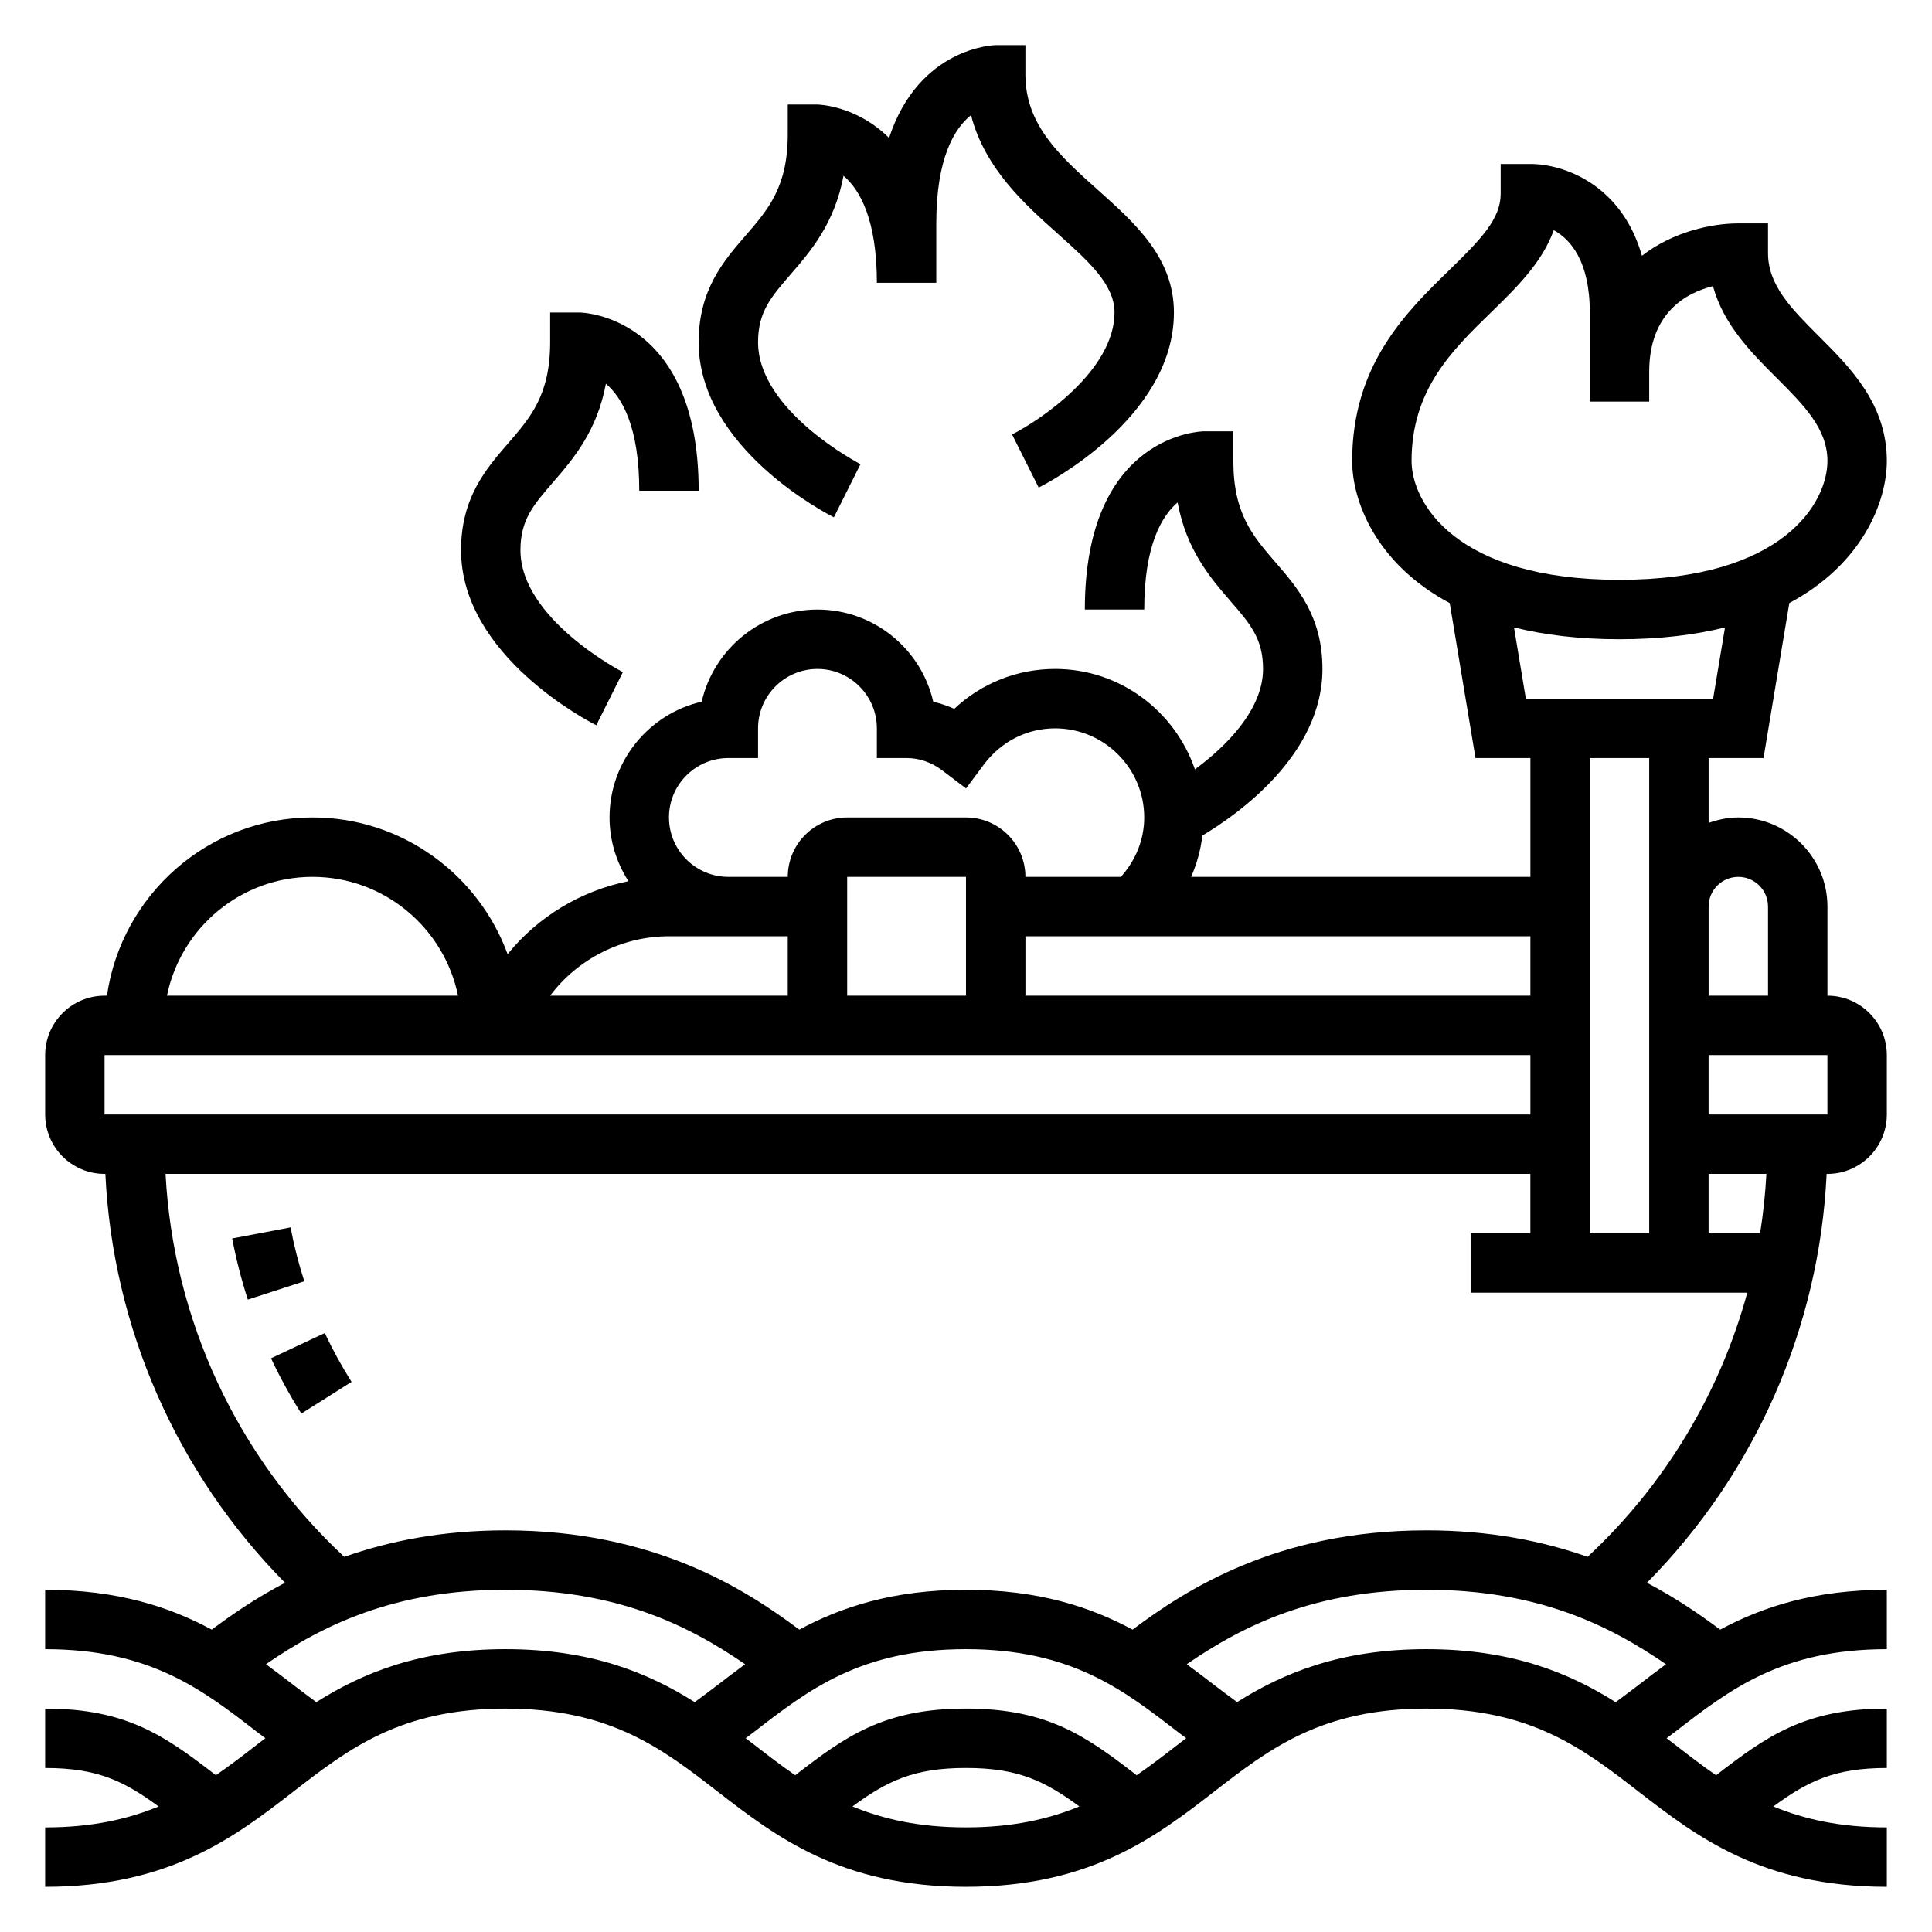
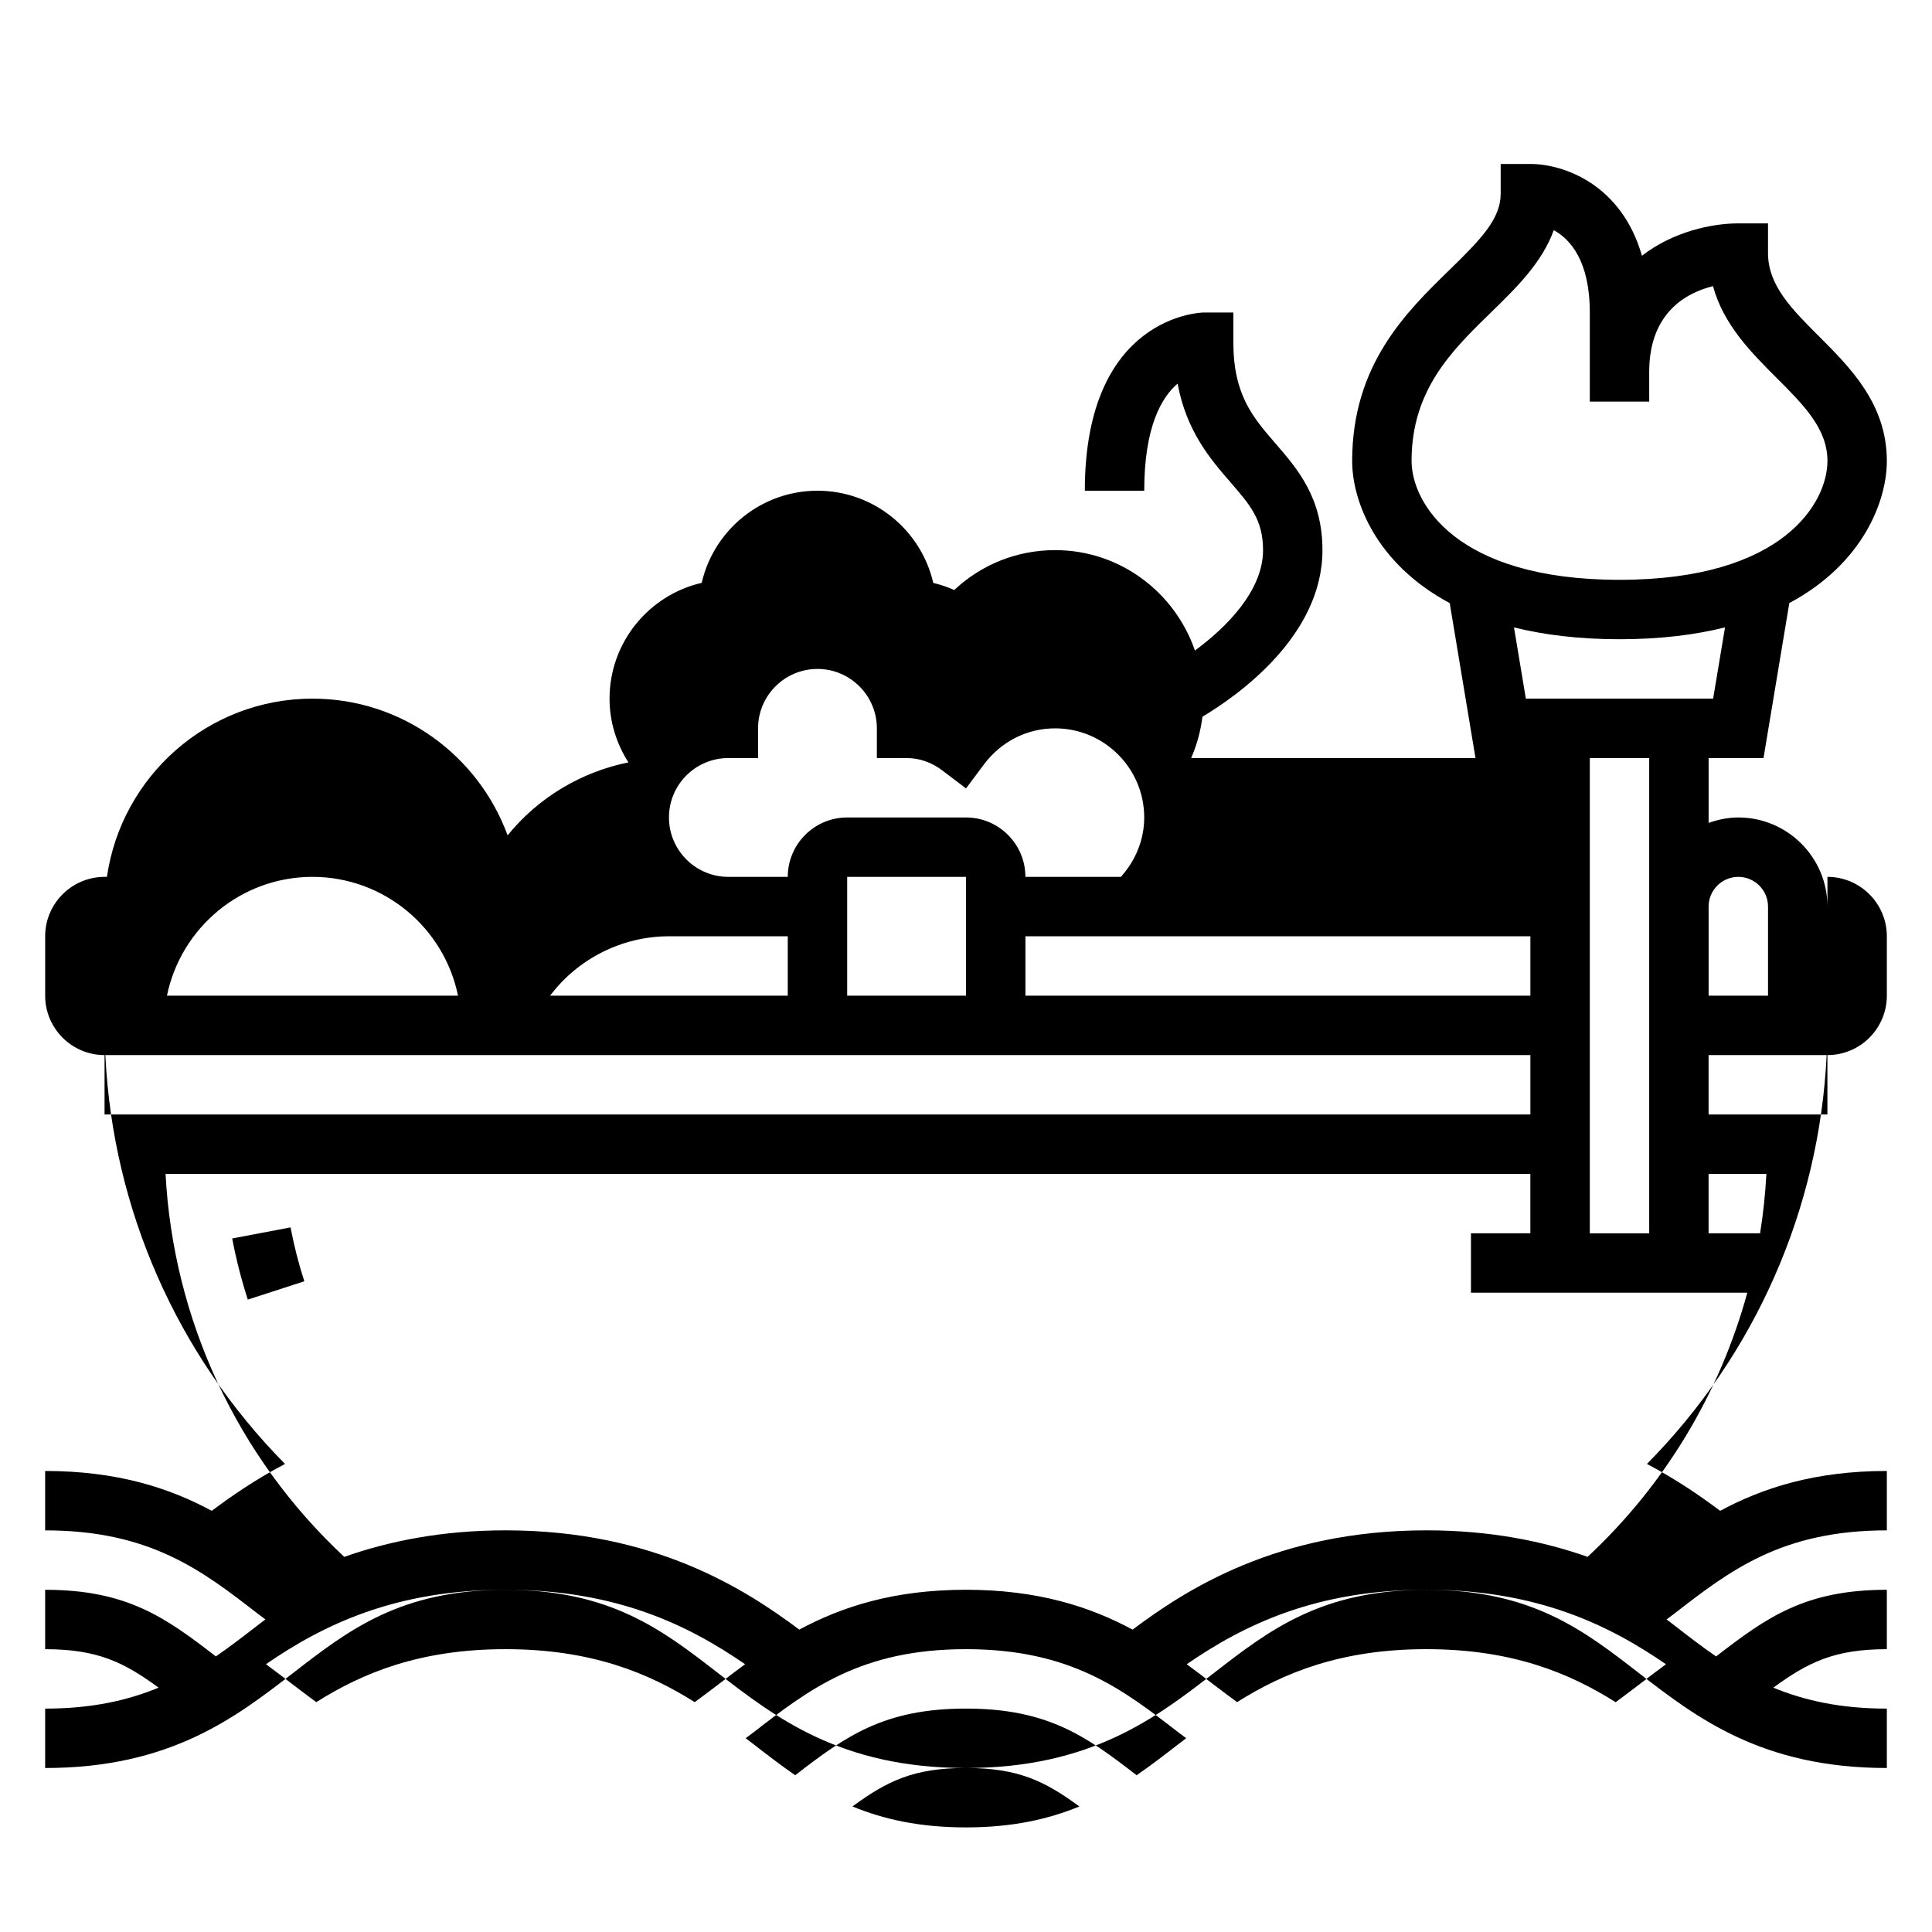
<svg xmlns="http://www.w3.org/2000/svg" fill="#000000" width="800px" height="800px" version="1.1" viewBox="144 144 512 512">
  <g>
-     <path d="m628.29 407.87v-23.617c0-13.02-10.598-23.617-23.617-23.617-2.769 0-5.398 0.566-7.871 1.449v-17.191h14.547l6.84-41.078c19.555-10.445 25.844-27.07 25.844-37.641 0-15.066-9.59-24.664-18.051-33.117-7.211-7.211-13.438-13.441-13.438-21.988v-7.871h-7.871c-7.023 0-17.262 2.18-25.543 8.574-5.379-18.863-20.691-24.32-29.562-24.32h-7.871v7.871c0 6.652-5.156 12.012-13.578 20.215-11.488 11.195-25.781 25.137-25.781 50.637 0 10.57 6.289 27.199 25.852 37.645l6.832 41.074h14.547v31.488h-89.906c1.52-3.473 2.527-7.156 2.992-10.957 9.398-5.613 31.809-21.406 31.809-44.148 0-13.895-6.621-21.539-12.461-28.285-5.981-6.91-11.152-12.875-11.152-26.816v-7.871h-7.871c-0.316 0-31.488 0.535-31.488 47.23h15.742c0-16.926 4.598-24.766 8.84-28.379 2.379 12.691 8.715 20.02 14.027 26.152 5.188 5.988 8.621 9.941 8.621 17.969 0 10.738-9.676 20.453-18.051 26.609-5.328-15.43-19.836-26.609-37.055-26.609-10.066 0-19.5 3.785-26.727 10.57-1.801-0.805-3.66-1.434-5.566-1.883-3.199-13.977-15.75-24.43-30.684-24.43-14.926 0-27.465 10.445-30.684 24.418-13.973 3.219-24.418 15.762-24.418 30.684 0 6.227 1.875 12.004 5.008 16.895-12.508 2.519-23.906 9.32-32.023 19.332-7.731-21.094-27.965-36.227-51.707-36.227-27.703 0-50.633 20.578-54.473 47.23l-0.629 0.004c-8.684 0-15.742 7.062-15.742 15.742v15.742c0 8.684 7.062 15.742 15.742 15.742h0.211c1.945 40.785 18.949 79.359 47.609 108.35-7.934 4.164-14.32 8.613-19.414 12.422-11.238-6.051-25.016-10.559-44.152-10.559v15.742c27.82 0 41.605 10.668 56.199 21.973 0.707 0.551 1.449 1.078 2.164 1.621-0.723 0.559-1.465 1.117-2.18 1.668-3.621 2.801-7.195 5.566-10.941 8.141-13.328-10.289-23.531-17.656-45.242-17.656v15.742c13.848 0 20.867 3.449 30.07 10.195-8.137 3.352-17.664 5.551-30.07 5.551v15.742c33.195 0 50.523-13.422 65.816-25.262 14.598-11.305 28.383-21.969 56.184-21.969 27.812 0 41.598 10.668 56.191 21.973 15.297 11.836 32.629 25.258 65.82 25.258 33.203 0 50.539-13.422 65.832-25.262 14.594-11.305 28.387-21.969 56.199-21.969s41.598 10.668 56.191 21.973c15.293 11.836 32.629 25.258 65.832 25.258v-15.742c-12.406 0-21.938-2.195-30.078-5.551 9.211-6.746 16.23-10.195 30.078-10.195v-15.742c-21.711 0-31.914 7.359-45.25 17.664-3.754-2.574-7.328-5.336-10.949-8.148-0.707-0.551-1.449-1.109-2.172-1.66 0.715-0.551 1.457-1.078 2.172-1.629 14.594-11.305 28.379-21.973 56.199-21.973v-15.742c-19.145 0-32.93 4.519-44.172 10.562-5.094-3.809-11.477-8.258-19.406-12.422 28.68-28.984 45.68-67.535 47.625-108.35h0.211c8.684 0 15.742-7.062 15.742-15.742v-15.742c0-8.684-7.062-15.746-15.742-15.746zm-23.617-31.488c4.344 0 7.871 3.527 7.871 7.871v23.617h-15.742v-23.617c0-4.344 3.523-7.871 7.871-7.871zm-86.594-110.21c0-18.863 10.691-29.285 21.035-39.359 6.699-6.527 13.57-13.227 16.648-21.82 4.418 2.43 9.551 8.199 9.551 21.816v23.617h15.742v-7.871c0-15.633 9.754-20.941 16.902-22.727 2.793 10.266 10.195 17.656 16.895 24.355 7.207 7.211 13.438 13.438 13.438 21.988 0 10.895-11.516 31.488-55.105 31.488s-55.105-20.594-55.105-31.488zm27.145 44.098c7.926 1.969 17.16 3.133 27.961 3.133 10.801 0 20.035-1.164 27.961-3.133l-3.148 18.875h-49.633zm35.832 34.621v125.95h-15.742v-125.95zm-31.488 62.977h-133.82v-15.742h133.82zm-149.57 0h-31.488v-31.488h31.488zm-62.977-62.977h7.871v-7.871c0-8.684 7.062-15.742 15.742-15.742 8.684 0 15.742 7.062 15.742 15.742v7.871h7.871c3.371 0 6.637 1.125 9.438 3.258l6.32 4.793 4.746-6.359c4.551-6.078 11.422-9.562 18.859-9.562 13.02 0 23.617 10.598 23.617 23.617 0 5.879-2.289 11.43-6.188 15.742h-25.301c0-8.684-7.062-15.742-15.742-15.742h-31.488c-8.684 0-15.742 7.062-15.742 15.742h-15.742c-8.684 0-15.742-7.062-15.742-15.742-0.008-8.684 7.055-15.746 15.738-15.746zm-15.746 47.23h31.488v15.742h-62.977c7.394-9.852 19.168-15.742 31.488-15.742zm-94.465-15.742c19.004 0 34.906 13.547 38.566 31.488h-77.129c3.66-17.941 19.562-31.488 38.562-31.488zm-55.102 47.23h377.86v15.742l-377.86 0.004zm56.109 171.48c-2.008-1.504-4.039-2.992-6.016-4.519-2.363-1.828-4.809-3.684-7.32-5.535 15.102-10.402 34.176-19.73 63.48-19.73 29.316 0 48.398 9.328 63.496 19.734-2.504 1.844-4.953 3.699-7.312 5.527-1.977 1.535-4.023 3.016-6.039 4.519-12.27-7.742-27.473-14.039-50.145-14.039-22.668 0-37.871 6.297-50.145 14.043zm142.09 27.641c9.203-6.746 16.227-10.195 30.066-10.195 13.84 0 20.859 3.441 30.07 10.195-8.141 3.352-17.664 5.551-30.07 5.551-12.398 0-21.926-2.199-30.066-5.551zm75.305-8.273c-13.32-10.297-23.52-17.664-45.238-17.664-21.727 0-31.922 7.367-45.234 17.664-3.746-2.574-7.32-5.336-10.949-8.148-0.707-0.551-1.457-1.109-2.18-1.668 0.715-0.551 1.465-1.078 2.18-1.629 14.594-11.297 28.371-21.965 56.184-21.965 27.82 0 41.605 10.668 56.207 21.973 0.707 0.551 1.457 1.07 2.172 1.621-0.723 0.559-1.465 1.117-2.18 1.668-3.633 2.809-7.207 5.574-10.961 8.148zm132.98-23.883c-1.984 1.527-4.016 3.023-6.023 4.527-12.289-7.75-27.488-14.055-50.168-14.055-22.68 0-37.879 6.297-50.16 14.035-2.016-1.504-4.055-2.984-6.031-4.512-2.363-1.828-4.801-3.684-7.312-5.527 15.105-10.41 34.195-19.738 63.504-19.738 29.309 0 48.391 9.328 63.496 19.742-2.504 1.84-4.953 3.699-7.305 5.527zm-56.191-41.016c-39.535 0-63.699 15.711-77.855 26.309-11.25-6.047-25.031-10.562-44.176-10.562-19.137 0-32.914 4.519-44.152 10.562-14.164-10.586-38.324-26.309-77.859-26.309-16.926 0-31 2.898-42.723 7.031-28.406-26.473-45.316-62.828-47.363-101.5h361.69v15.742h-15.742v15.742h73.234c-7.273 26.617-21.781 50.875-42.328 70.008-11.715-4.129-25.797-7.027-42.723-7.027zm88.441-78.719h-13.648v-15.742h15.32c-0.285 5.305-0.836 10.547-1.672 15.742zm17.84-31.488h-31.488v-15.742h31.488z" />
-     <path d="m215.82 503.96c2.356 5.016 5.062 9.949 8.039 14.656l13.309-8.406c-2.637-4.164-5.023-8.516-7.094-12.941z" />
+     <path d="m628.29 407.87v-23.617c0-13.02-10.598-23.617-23.617-23.617-2.769 0-5.398 0.566-7.871 1.449v-17.191h14.547l6.84-41.078c19.555-10.445 25.844-27.07 25.844-37.641 0-15.066-9.59-24.664-18.051-33.117-7.211-7.211-13.438-13.441-13.438-21.988v-7.871h-7.871c-7.023 0-17.262 2.18-25.543 8.574-5.379-18.863-20.691-24.32-29.562-24.32h-7.871v7.871c0 6.652-5.156 12.012-13.578 20.215-11.488 11.195-25.781 25.137-25.781 50.637 0 10.57 6.289 27.199 25.852 37.645l6.832 41.074h14.547h-89.906c1.52-3.473 2.527-7.156 2.992-10.957 9.398-5.613 31.809-21.406 31.809-44.148 0-13.895-6.621-21.539-12.461-28.285-5.981-6.91-11.152-12.875-11.152-26.816v-7.871h-7.871c-0.316 0-31.488 0.535-31.488 47.23h15.742c0-16.926 4.598-24.766 8.84-28.379 2.379 12.691 8.715 20.02 14.027 26.152 5.188 5.988 8.621 9.941 8.621 17.969 0 10.738-9.676 20.453-18.051 26.609-5.328-15.43-19.836-26.609-37.055-26.609-10.066 0-19.5 3.785-26.727 10.57-1.801-0.805-3.66-1.434-5.566-1.883-3.199-13.977-15.75-24.43-30.684-24.43-14.926 0-27.465 10.445-30.684 24.418-13.973 3.219-24.418 15.762-24.418 30.684 0 6.227 1.875 12.004 5.008 16.895-12.508 2.519-23.906 9.32-32.023 19.332-7.731-21.094-27.965-36.227-51.707-36.227-27.703 0-50.633 20.578-54.473 47.23l-0.629 0.004c-8.684 0-15.742 7.062-15.742 15.742v15.742c0 8.684 7.062 15.742 15.742 15.742h0.211c1.945 40.785 18.949 79.359 47.609 108.35-7.934 4.164-14.32 8.613-19.414 12.422-11.238-6.051-25.016-10.559-44.152-10.559v15.742c27.82 0 41.605 10.668 56.199 21.973 0.707 0.551 1.449 1.078 2.164 1.621-0.723 0.559-1.465 1.117-2.18 1.668-3.621 2.801-7.195 5.566-10.941 8.141-13.328-10.289-23.531-17.656-45.242-17.656v15.742c13.848 0 20.867 3.449 30.07 10.195-8.137 3.352-17.664 5.551-30.07 5.551v15.742c33.195 0 50.523-13.422 65.816-25.262 14.598-11.305 28.383-21.969 56.184-21.969 27.812 0 41.598 10.668 56.191 21.973 15.297 11.836 32.629 25.258 65.82 25.258 33.203 0 50.539-13.422 65.832-25.262 14.594-11.305 28.387-21.969 56.199-21.969s41.598 10.668 56.191 21.973c15.293 11.836 32.629 25.258 65.832 25.258v-15.742c-12.406 0-21.938-2.195-30.078-5.551 9.211-6.746 16.23-10.195 30.078-10.195v-15.742c-21.711 0-31.914 7.359-45.25 17.664-3.754-2.574-7.328-5.336-10.949-8.148-0.707-0.551-1.449-1.109-2.172-1.66 0.715-0.551 1.457-1.078 2.172-1.629 14.594-11.305 28.379-21.973 56.199-21.973v-15.742c-19.145 0-32.93 4.519-44.172 10.562-5.094-3.809-11.477-8.258-19.406-12.422 28.68-28.984 45.68-67.535 47.625-108.35h0.211c8.684 0 15.742-7.062 15.742-15.742v-15.742c0-8.684-7.062-15.746-15.742-15.746zm-23.617-31.488c4.344 0 7.871 3.527 7.871 7.871v23.617h-15.742v-23.617c0-4.344 3.523-7.871 7.871-7.871zm-86.594-110.21c0-18.863 10.691-29.285 21.035-39.359 6.699-6.527 13.57-13.227 16.648-21.82 4.418 2.43 9.551 8.199 9.551 21.816v23.617h15.742v-7.871c0-15.633 9.754-20.941 16.902-22.727 2.793 10.266 10.195 17.656 16.895 24.355 7.207 7.211 13.438 13.438 13.438 21.988 0 10.895-11.516 31.488-55.105 31.488s-55.105-20.594-55.105-31.488zm27.145 44.098c7.926 1.969 17.16 3.133 27.961 3.133 10.801 0 20.035-1.164 27.961-3.133l-3.148 18.875h-49.633zm35.832 34.621v125.95h-15.742v-125.95zm-31.488 62.977h-133.82v-15.742h133.82zm-149.57 0h-31.488v-31.488h31.488zm-62.977-62.977h7.871v-7.871c0-8.684 7.062-15.742 15.742-15.742 8.684 0 15.742 7.062 15.742 15.742v7.871h7.871c3.371 0 6.637 1.125 9.438 3.258l6.32 4.793 4.746-6.359c4.551-6.078 11.422-9.562 18.859-9.562 13.02 0 23.617 10.598 23.617 23.617 0 5.879-2.289 11.43-6.188 15.742h-25.301c0-8.684-7.062-15.742-15.742-15.742h-31.488c-8.684 0-15.742 7.062-15.742 15.742h-15.742c-8.684 0-15.742-7.062-15.742-15.742-0.008-8.684 7.055-15.746 15.738-15.746zm-15.746 47.23h31.488v15.742h-62.977c7.394-9.852 19.168-15.742 31.488-15.742zm-94.465-15.742c19.004 0 34.906 13.547 38.566 31.488h-77.129c3.66-17.941 19.562-31.488 38.562-31.488zm-55.102 47.23h377.86v15.742l-377.86 0.004zm56.109 171.48c-2.008-1.504-4.039-2.992-6.016-4.519-2.363-1.828-4.809-3.684-7.32-5.535 15.102-10.402 34.176-19.73 63.48-19.73 29.316 0 48.398 9.328 63.496 19.734-2.504 1.844-4.953 3.699-7.312 5.527-1.977 1.535-4.023 3.016-6.039 4.519-12.27-7.742-27.473-14.039-50.145-14.039-22.668 0-37.871 6.297-50.145 14.043zm142.09 27.641c9.203-6.746 16.227-10.195 30.066-10.195 13.84 0 20.859 3.441 30.07 10.195-8.141 3.352-17.664 5.551-30.07 5.551-12.398 0-21.926-2.199-30.066-5.551zm75.305-8.273c-13.32-10.297-23.52-17.664-45.238-17.664-21.727 0-31.922 7.367-45.234 17.664-3.746-2.574-7.32-5.336-10.949-8.148-0.707-0.551-1.457-1.109-2.18-1.668 0.715-0.551 1.465-1.078 2.18-1.629 14.594-11.297 28.371-21.965 56.184-21.965 27.82 0 41.605 10.668 56.207 21.973 0.707 0.551 1.457 1.07 2.172 1.621-0.723 0.559-1.465 1.117-2.18 1.668-3.633 2.809-7.207 5.574-10.961 8.148zm132.98-23.883c-1.984 1.527-4.016 3.023-6.023 4.527-12.289-7.75-27.488-14.055-50.168-14.055-22.68 0-37.879 6.297-50.16 14.035-2.016-1.504-4.055-2.984-6.031-4.512-2.363-1.828-4.801-3.684-7.312-5.527 15.105-10.41 34.195-19.738 63.504-19.738 29.309 0 48.391 9.328 63.496 19.742-2.504 1.84-4.953 3.699-7.305 5.527zm-56.191-41.016c-39.535 0-63.699 15.711-77.855 26.309-11.25-6.047-25.031-10.562-44.176-10.562-19.137 0-32.914 4.519-44.152 10.562-14.164-10.586-38.324-26.309-77.859-26.309-16.926 0-31 2.898-42.723 7.031-28.406-26.473-45.316-62.828-47.363-101.5h361.69v15.742h-15.742v15.742h73.234c-7.273 26.617-21.781 50.875-42.328 70.008-11.715-4.129-25.797-7.027-42.723-7.027zm88.441-78.719h-13.648v-15.742h15.32c-0.285 5.305-0.836 10.547-1.672 15.742zm17.84-31.488h-31.488v-15.742h31.488z" />
    <path d="m221 469.27-15.469 2.938c1.039 5.465 2.434 10.918 4.141 16.199l14.973-4.856c-1.512-4.672-2.731-9.465-3.644-14.281z" />
-     <path d="m302.02 336.2 7.047-14.082c-0.277-0.141-27.145-14.082-27.145-32.324 0-8.031 3.434-11.98 8.621-17.973 5.305-6.133 11.645-13.453 14.027-26.129 4.266 3.625 8.84 11.465 8.84 28.359h15.742c0-46.695-31.172-47.23-31.488-47.23h-7.871v7.871c0 13.941-5.172 19.91-11.156 26.82-5.84 6.746-12.457 14.387-12.457 28.281 0 28.16 34.375 45.676 35.84 46.406z" />
-     <path d="m364.99 281.09 7.047-14.082c-0.277-0.141-27.145-14.082-27.145-32.32 0-8.031 3.434-11.98 8.621-17.973 5.305-6.133 11.645-13.453 14.027-26.129 4.266 3.621 8.84 11.461 8.84 28.355h15.742v-15.742c0-17.422 4.863-25.207 9.203-28.688 3.676 14.191 14.266 23.641 23.098 31.527 8.012 7.164 14.934 13.344 14.934 20.773 0 15.281-19.594 28.512-27.152 32.324l7.055 14.074c1.465-0.723 35.84-18.238 35.84-46.398 0-14.484-10.266-23.648-20.191-32.512-9.855-8.801-19.168-17.113-19.168-30.465v-7.871h-7.871c-0.25 0-20.293 0.41-28.262 24.586-8.707-8.645-18.789-8.84-18.973-8.84h-7.871v7.871c0 13.941-5.172 19.91-11.156 26.82-5.84 6.746-12.461 14.391-12.461 28.285 0 28.156 34.379 45.672 35.844 46.402z" />
  </g>
</svg>